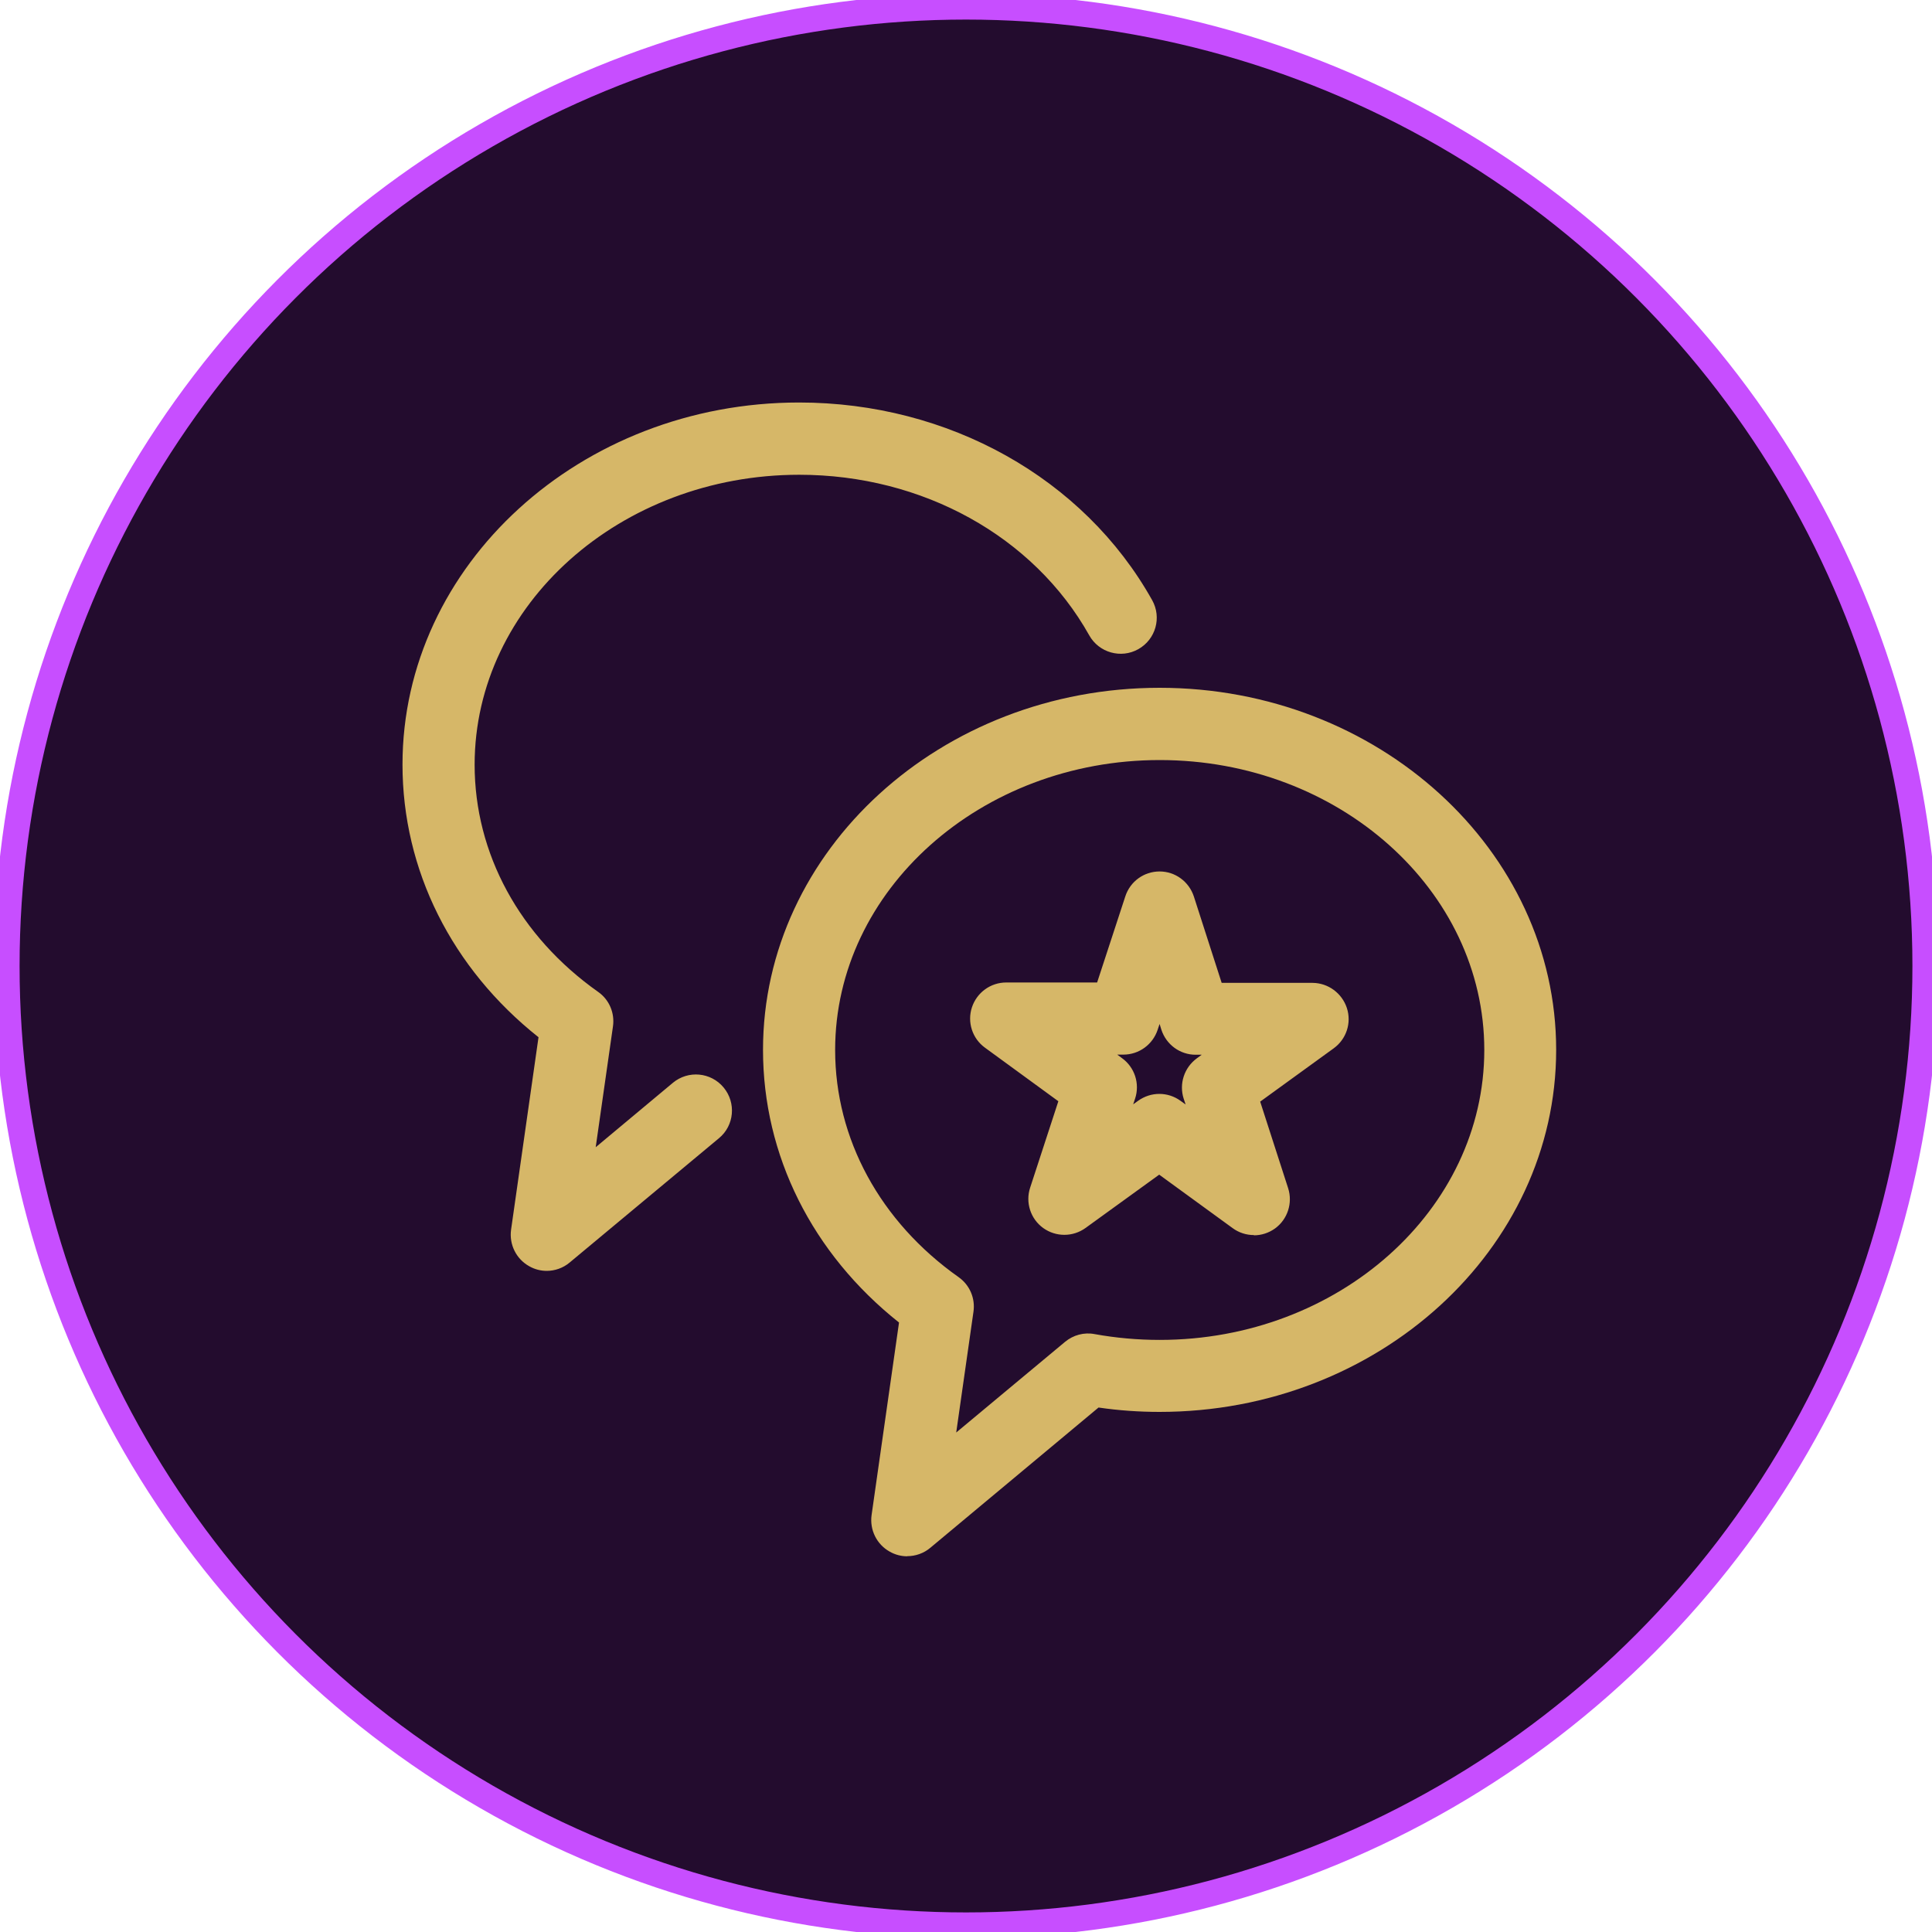
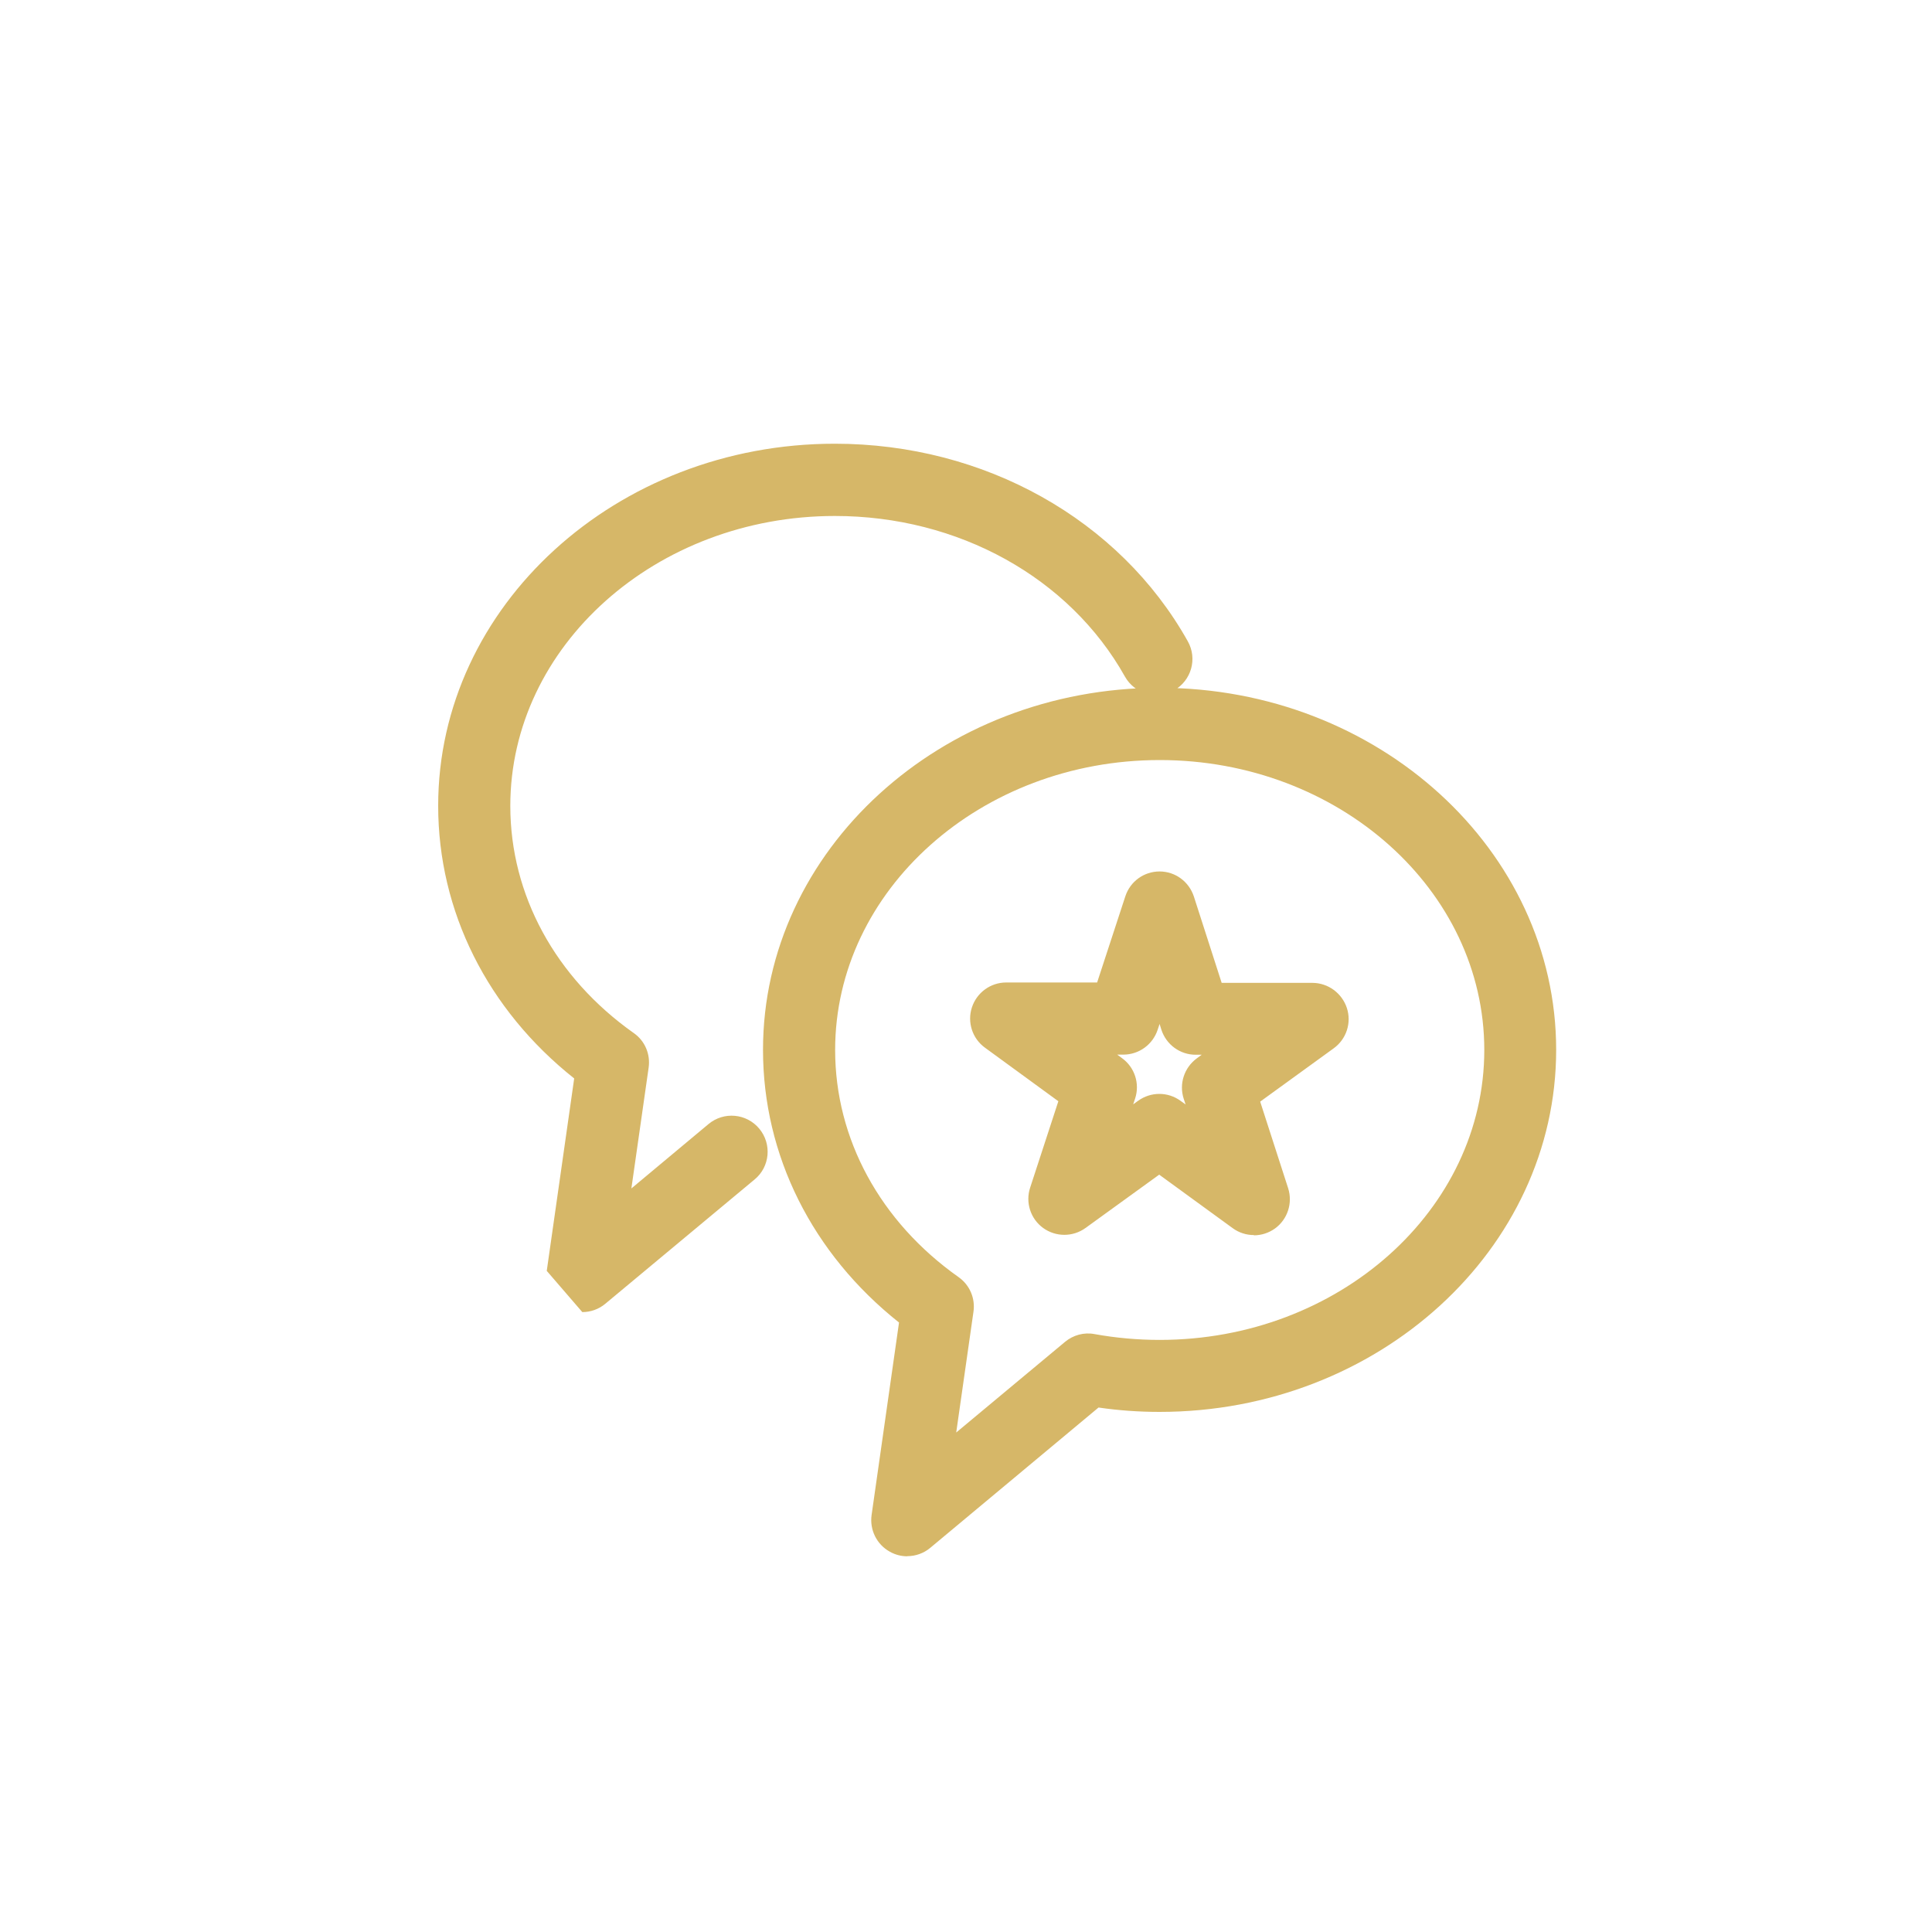
<svg xmlns="http://www.w3.org/2000/svg" id="Layer_1" viewBox="0 0 150 150">
  <defs>
    <style>      .cls-1 {        fill: none;        stroke: #c74eff;        stroke-width: 2px;      }      .cls-2 {        fill: #230c2e;      }      .cls-3 {        fill: #d6b768;      }    </style>
  </defs>
-   <circle class="cls-2" cx="75" cy="75" r="75" />
-   <circle class="cls-1" cx="75" cy="75" r="74.48" />
-   <path class="cls-3" d="M70.44,120.83c-.47,0-.94-.12-1.36-.36-1.01-.56-1.57-1.69-1.41-2.84l2.13-14.95c-6.74-5.35-10.56-12.98-10.56-21.17,0-15.5,13.82-28.11,30.79-28.11s30.79,12.61,30.79,28.11-13.82,28.11-30.79,28.11c-1.58,0-3.17-.11-4.74-.34l-13.06,10.89c-.51.43-1.15.65-1.79.65ZM90.04,59.01c-13.89,0-25.2,10.1-25.2,22.51,0,6.9,3.49,13.33,9.59,17.64.86.61,1.3,1.64,1.15,2.68l-1.34,9.38,8.45-7.04c.64-.53,1.48-.76,2.3-.6,1.66.3,3.36.45,5.05.45,13.89,0,25.2-10.1,25.2-22.51s-11.3-22.51-25.2-22.51ZM42.45,98.67c-.47,0-.94-.12-1.36-.36-1.01-.56-1.57-1.69-1.41-2.84l2.13-14.94c-6.74-5.35-10.56-12.98-10.56-21.17,0-15.5,13.82-28.11,30.79-28.11,11.61,0,22.11,5.88,27.41,15.34.76,1.35.28,3.05-1.07,3.81-1.35.76-3.06.27-3.81-1.07-4.31-7.69-12.94-12.47-22.52-12.47-13.89,0-25.2,10.1-25.2,22.51,0,6.9,3.49,13.33,9.59,17.64.86.6,1.3,1.64,1.15,2.68l-1.34,9.38,5.99-5c1.19-.99,2.95-.83,3.94.36.99,1.19.83,2.96-.36,3.94l-11.59,9.65c-.51.43-1.15.65-1.79.65ZM97.35,95.89c-.58,0-1.16-.18-1.65-.54l-5.7-4.15-5.72,4.14c-.98.71-2.31.71-3.29,0-.98-.71-1.39-1.98-1.01-3.13l2.19-6.71-5.7-4.16c-.98-.71-1.39-1.98-1.01-3.13.38-1.15,1.45-1.93,2.66-1.93h7.06s2.19-6.69,2.19-6.69c.38-1.16,1.45-1.93,2.66-1.93h0c1.22,0,2.28.79,2.66,1.94l2.16,6.71h7.06c1.21.01,2.28.8,2.66,1.95.38,1.16-.04,2.42-1.02,3.13l-5.71,4.14,2.17,6.72c.37,1.15-.04,2.42-1.02,3.13-.49.35-1.06.53-1.64.53ZM90.01,84.93c.58,0,1.16.18,1.65.54l.39.28-.15-.45c-.37-1.15.04-2.41,1.02-3.13l.38-.28h-.47c-1.21,0-2.28-.78-2.66-1.94l-.14-.45-.15.45c-.38,1.15-1.45,1.93-2.66,1.93h-.48l.38.28c.98.71,1.39,1.98,1.01,3.13l-.15.45.39-.28c.49-.35,1.06-.53,1.64-.53Z" />
+   <path class="cls-3" d="M70.44,120.83c-.47,0-.94-.12-1.36-.36-1.01-.56-1.57-1.69-1.41-2.84l2.13-14.95c-6.74-5.35-10.56-12.98-10.56-21.17,0-15.5,13.82-28.11,30.79-28.11s30.79,12.61,30.79,28.11-13.82,28.11-30.79,28.11c-1.58,0-3.17-.11-4.74-.34l-13.06,10.89c-.51.43-1.15.65-1.79.65ZM90.04,59.01c-13.89,0-25.2,10.1-25.2,22.51,0,6.9,3.49,13.33,9.59,17.64.86.61,1.3,1.64,1.15,2.68l-1.34,9.38,8.45-7.04c.64-.53,1.48-.76,2.3-.6,1.66.3,3.36.45,5.05.45,13.89,0,25.2-10.1,25.2-22.51s-11.3-22.51-25.2-22.51ZM42.45,98.67l2.13-14.94c-6.74-5.35-10.56-12.98-10.56-21.17,0-15.5,13.82-28.11,30.79-28.11,11.61,0,22.11,5.88,27.41,15.34.76,1.35.28,3.05-1.07,3.81-1.35.76-3.06.27-3.81-1.07-4.31-7.69-12.94-12.47-22.52-12.47-13.89,0-25.2,10.1-25.2,22.51,0,6.9,3.49,13.33,9.59,17.64.86.6,1.3,1.64,1.15,2.68l-1.34,9.38,5.99-5c1.19-.99,2.95-.83,3.94.36.99,1.19.83,2.96-.36,3.94l-11.59,9.65c-.51.43-1.15.65-1.79.65ZM97.35,95.89c-.58,0-1.16-.18-1.65-.54l-5.7-4.15-5.72,4.14c-.98.71-2.31.71-3.29,0-.98-.71-1.39-1.98-1.01-3.13l2.19-6.71-5.7-4.16c-.98-.71-1.39-1.98-1.01-3.13.38-1.15,1.45-1.93,2.66-1.93h7.06s2.19-6.69,2.19-6.69c.38-1.16,1.45-1.93,2.66-1.93h0c1.22,0,2.28.79,2.66,1.94l2.16,6.71h7.06c1.21.01,2.28.8,2.66,1.95.38,1.16-.04,2.42-1.02,3.13l-5.71,4.14,2.17,6.72c.37,1.15-.04,2.42-1.02,3.13-.49.35-1.06.53-1.64.53ZM90.01,84.93c.58,0,1.16.18,1.65.54l.39.28-.15-.45c-.37-1.15.04-2.41,1.02-3.13l.38-.28h-.47c-1.21,0-2.28-.78-2.66-1.94l-.14-.45-.15.45c-.38,1.15-1.45,1.93-2.66,1.93h-.48l.38.28c.98.71,1.39,1.98,1.01,3.13l-.15.45.39-.28c.49-.35,1.06-.53,1.64-.53Z" />
</svg>